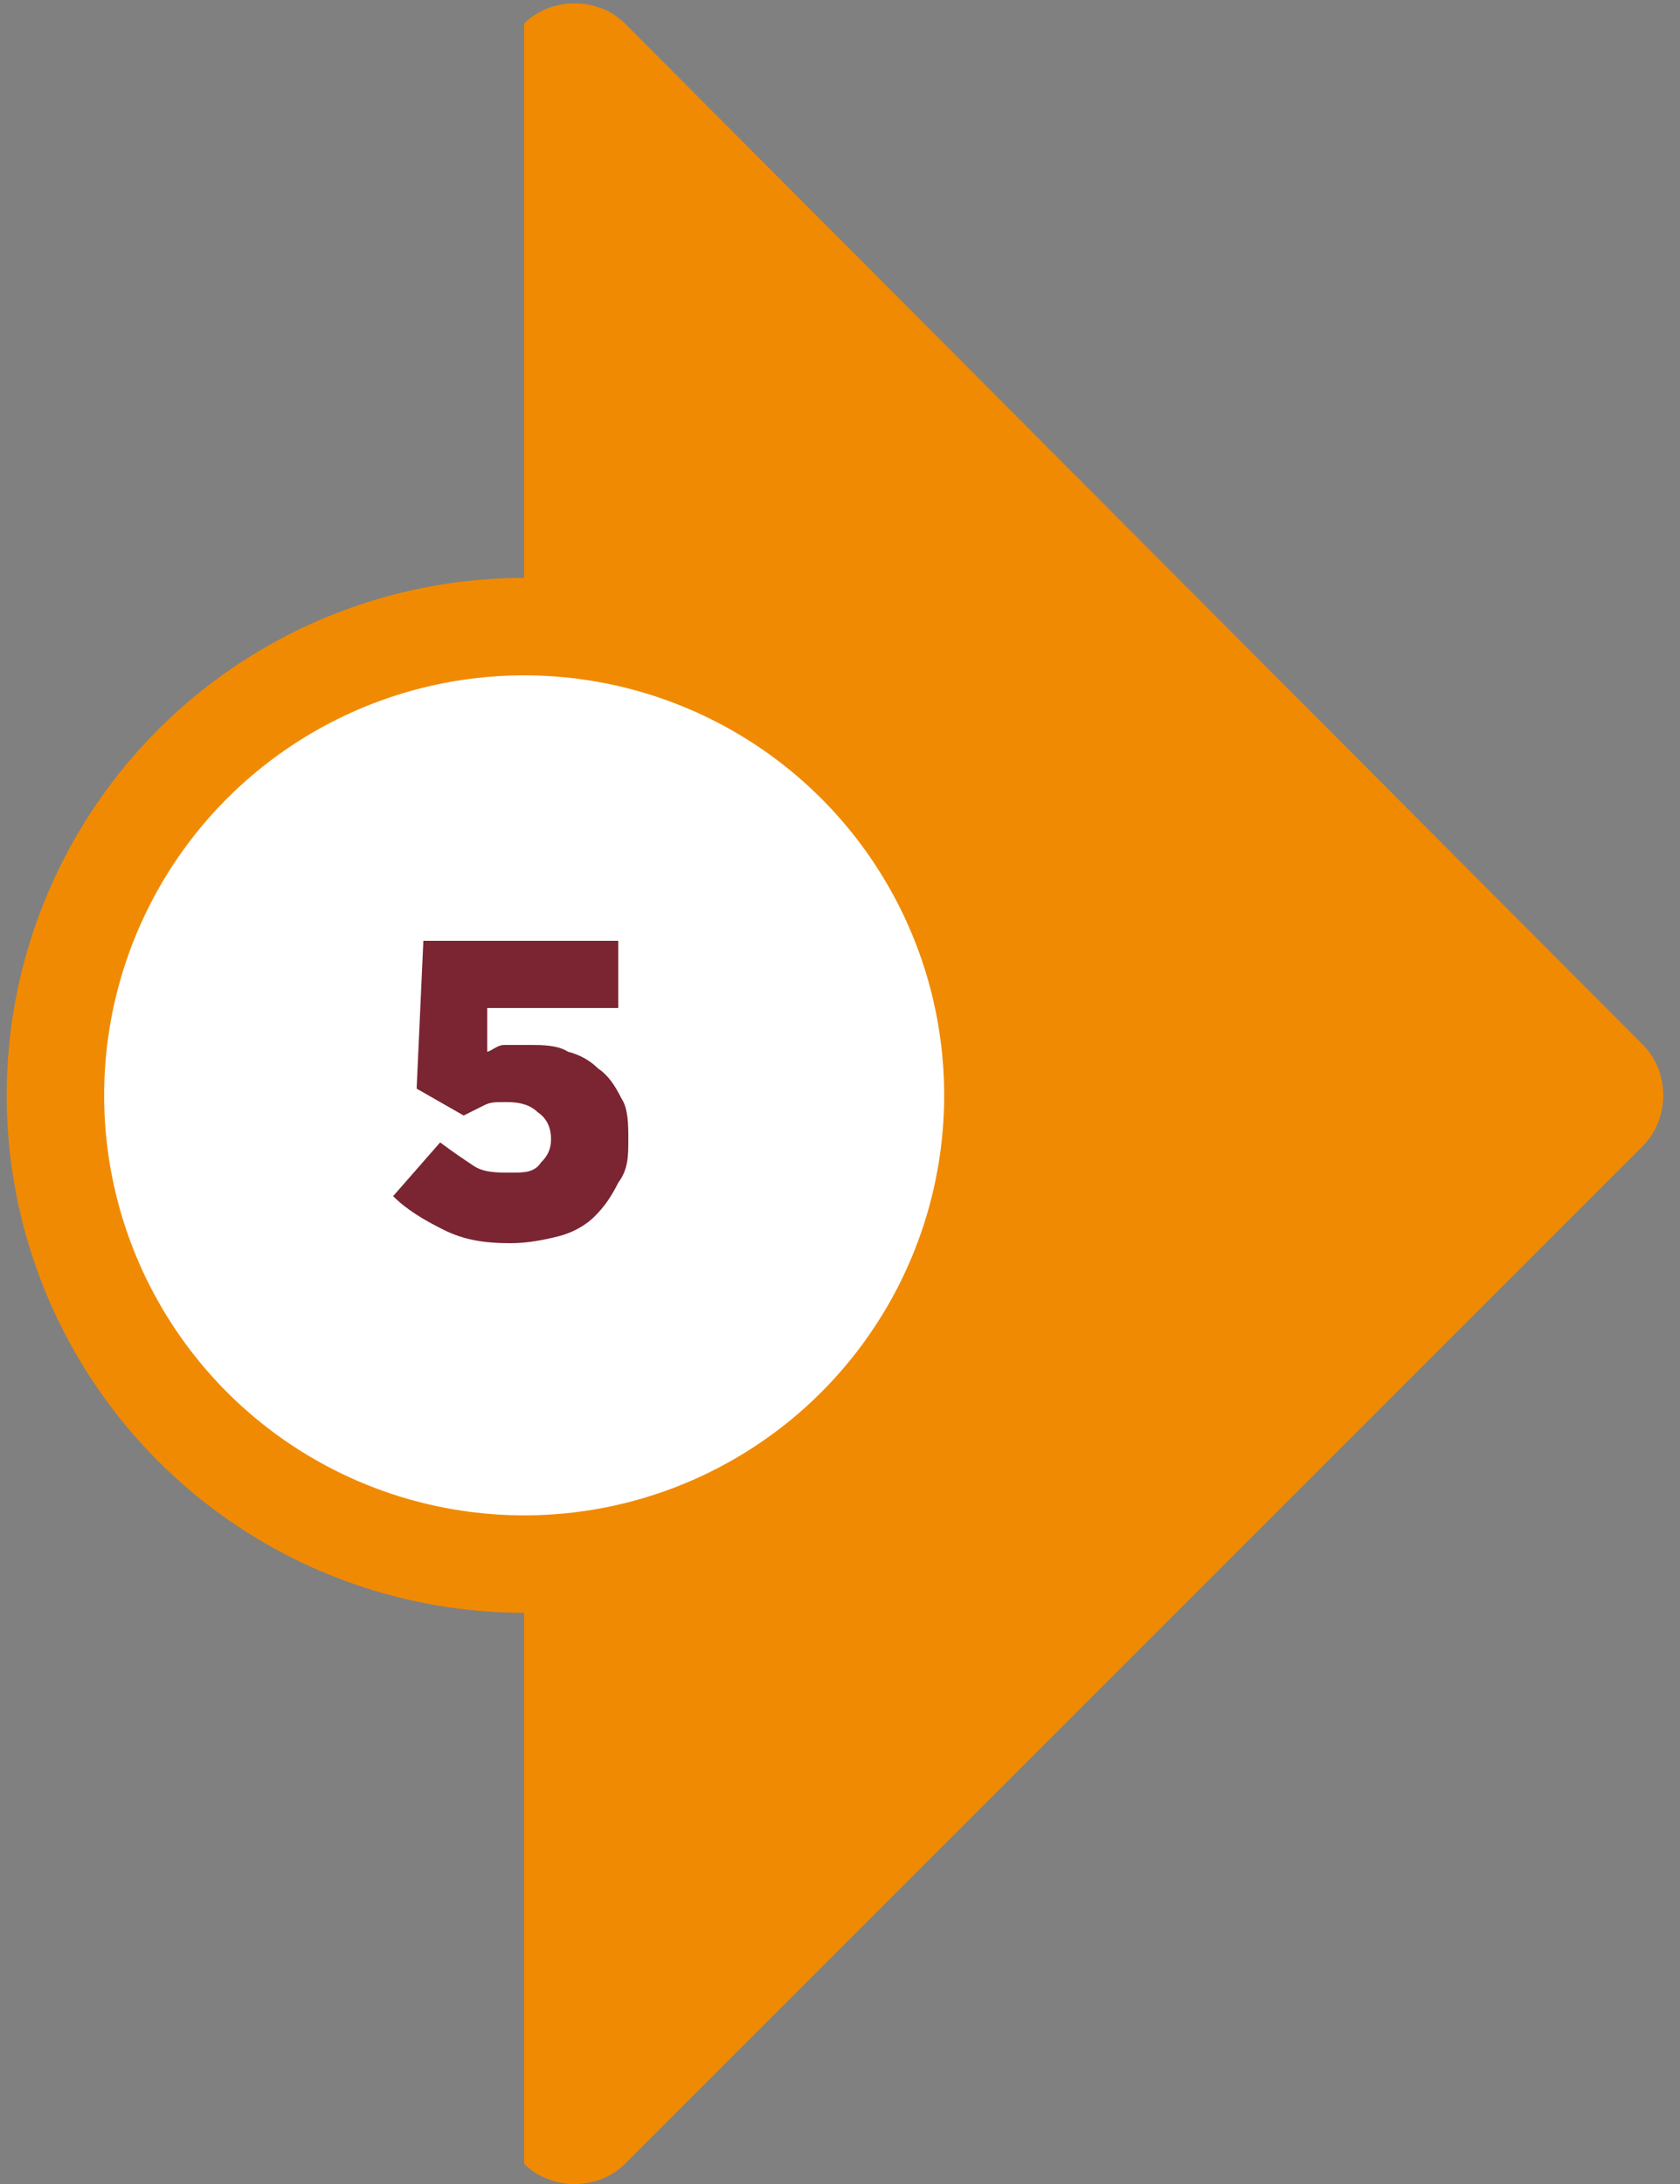
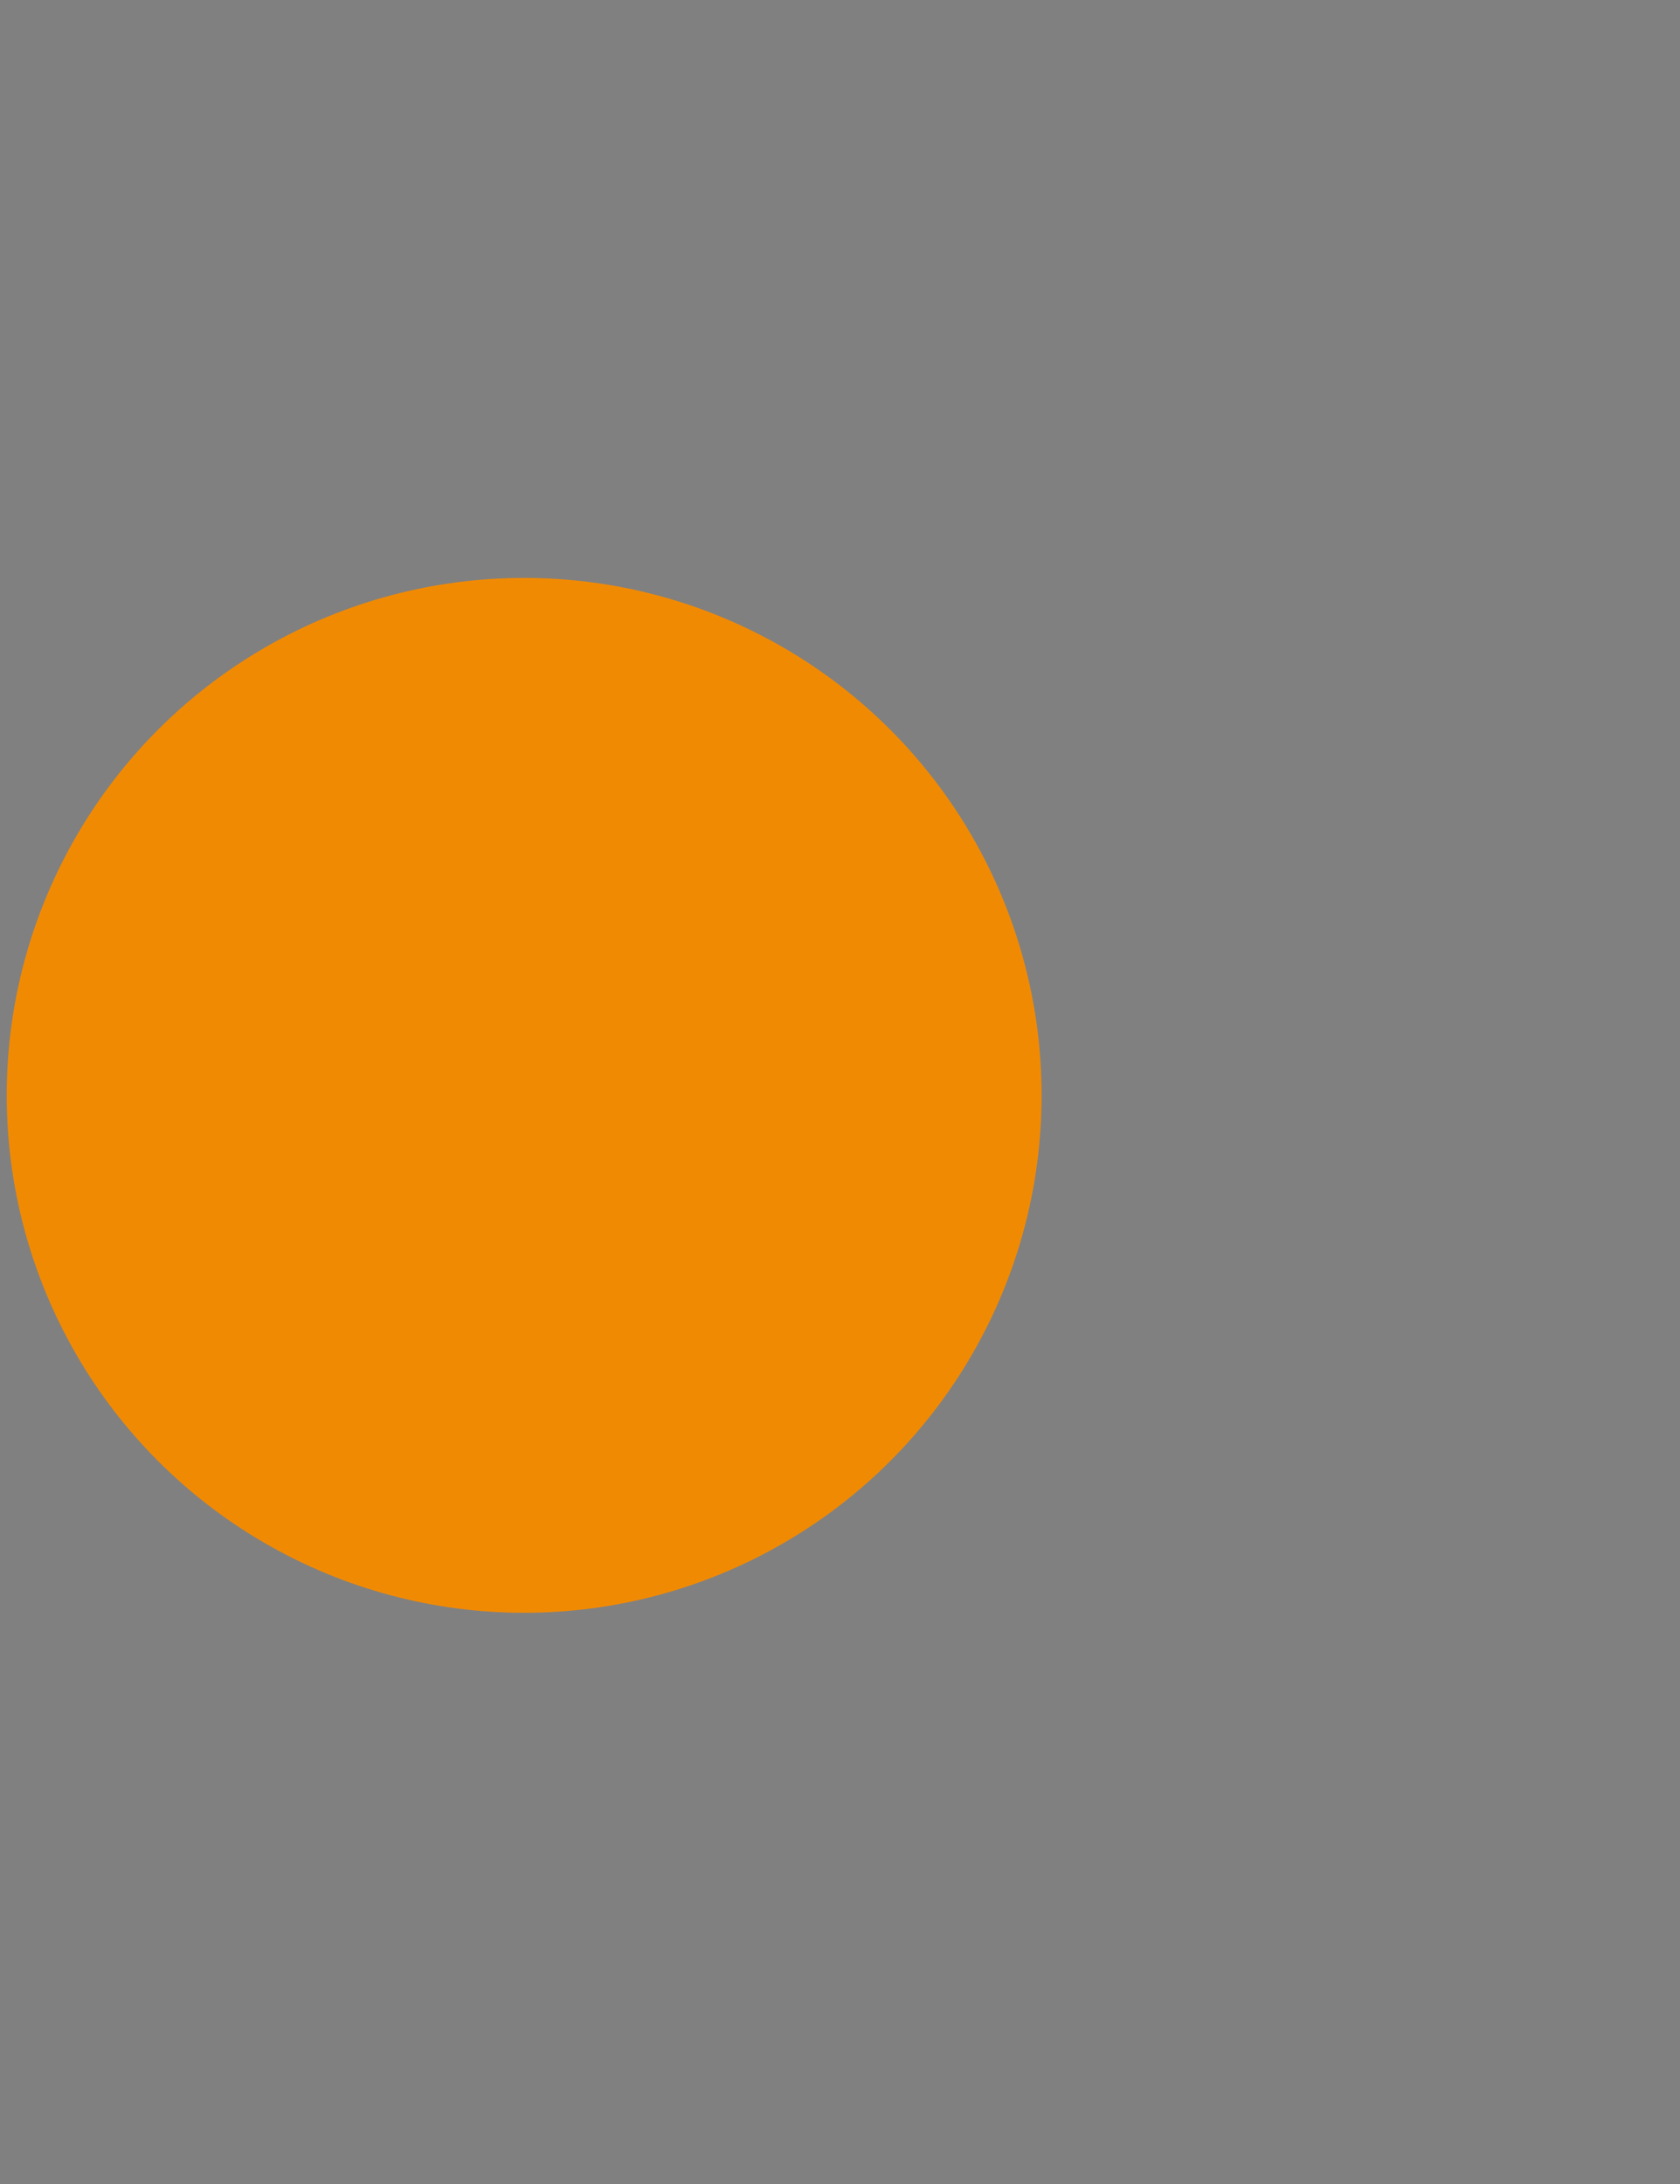
<svg xmlns="http://www.w3.org/2000/svg" version="1.1" viewBox="0 0 50 65">
  <rect x="0" y="0" width="50" height="65" fill="#808080" stroke="none" />
  <defs>
    <style>
      .cls-1 {
        fill: #fff;
      }

      .cls-2 {
        fill: #f18a03;
      }

      .cls-3 {
        fill: #7a2531;
      }
    </style>
  </defs>
  <g>
    <g id="Capa_1">
      <circle class="cls-2" cx="15.6" cy="32.6" r="15.4" />
-       <path class="cls-2" d="M15.6,64.4c.8.8,2.2.8,3,0l30.3-30.3c.8-.8.8-2.2,0-3L18.6.7c-.8-.8-2.2-.8-3,0v63.6Z" />
-       <circle class="cls-1" cx="15.6" cy="32.6" r="12.5" />
-       <path class="cls-3" d="M15.2,37c-.8,0-1.4-.1-2-.4s-1.1-.6-1.5-1l1.4-1.6c.4.3.7.5,1,.7s.7.2,1.1.2.7,0,.9-.3c.2-.2.3-.4.3-.7h0c0-.3-.1-.6-.4-.8-.2-.2-.5-.3-.9-.3s-.5,0-.7.1-.4.2-.6.3l-1.4-.8.2-4.4h5.8v2h-3.9v1.3c.1,0,.3-.2.5-.2.2,0,.5,0,.8,0s.8,0,1.1.2c.4.1.7.3.9.5.3.2.5.5.7.9.2.3.2.8.2,1.2h0c0,.5,0,.9-.3,1.3-.2.4-.4.7-.7,1-.3.3-.7.5-1.1.6s-.9.2-1.4.2Z" />
    </g>
  </g>
</svg>